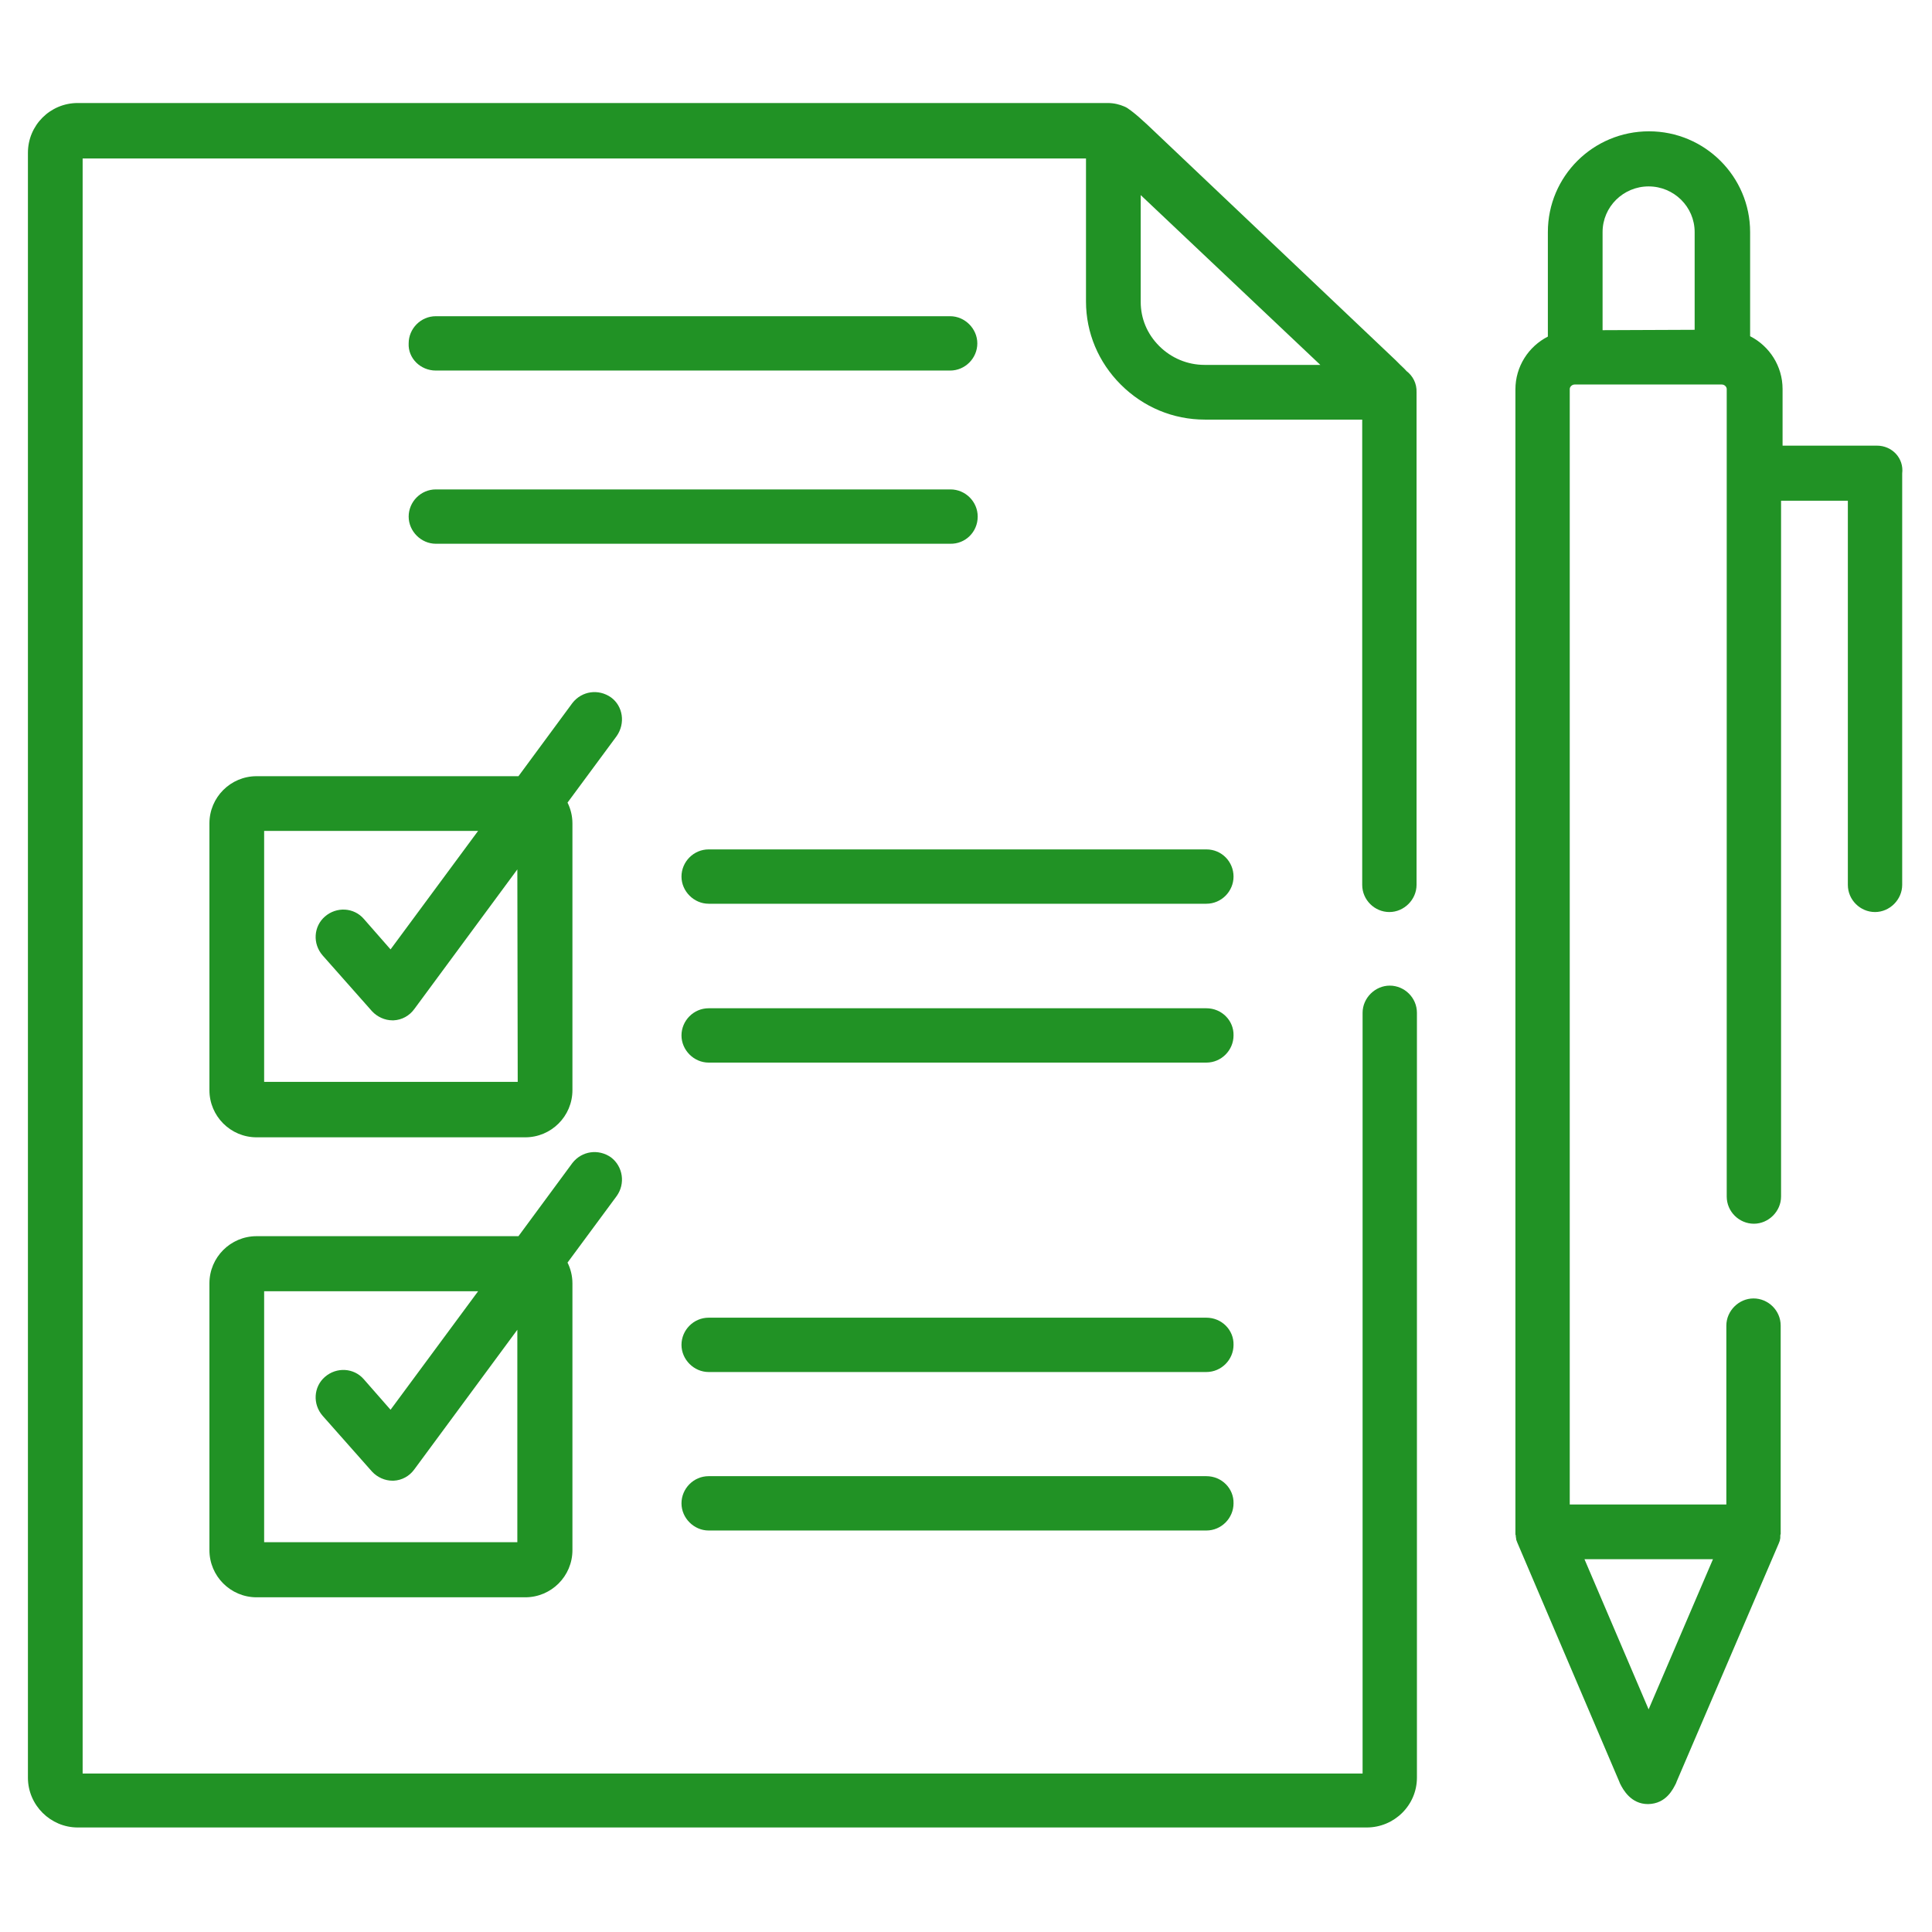
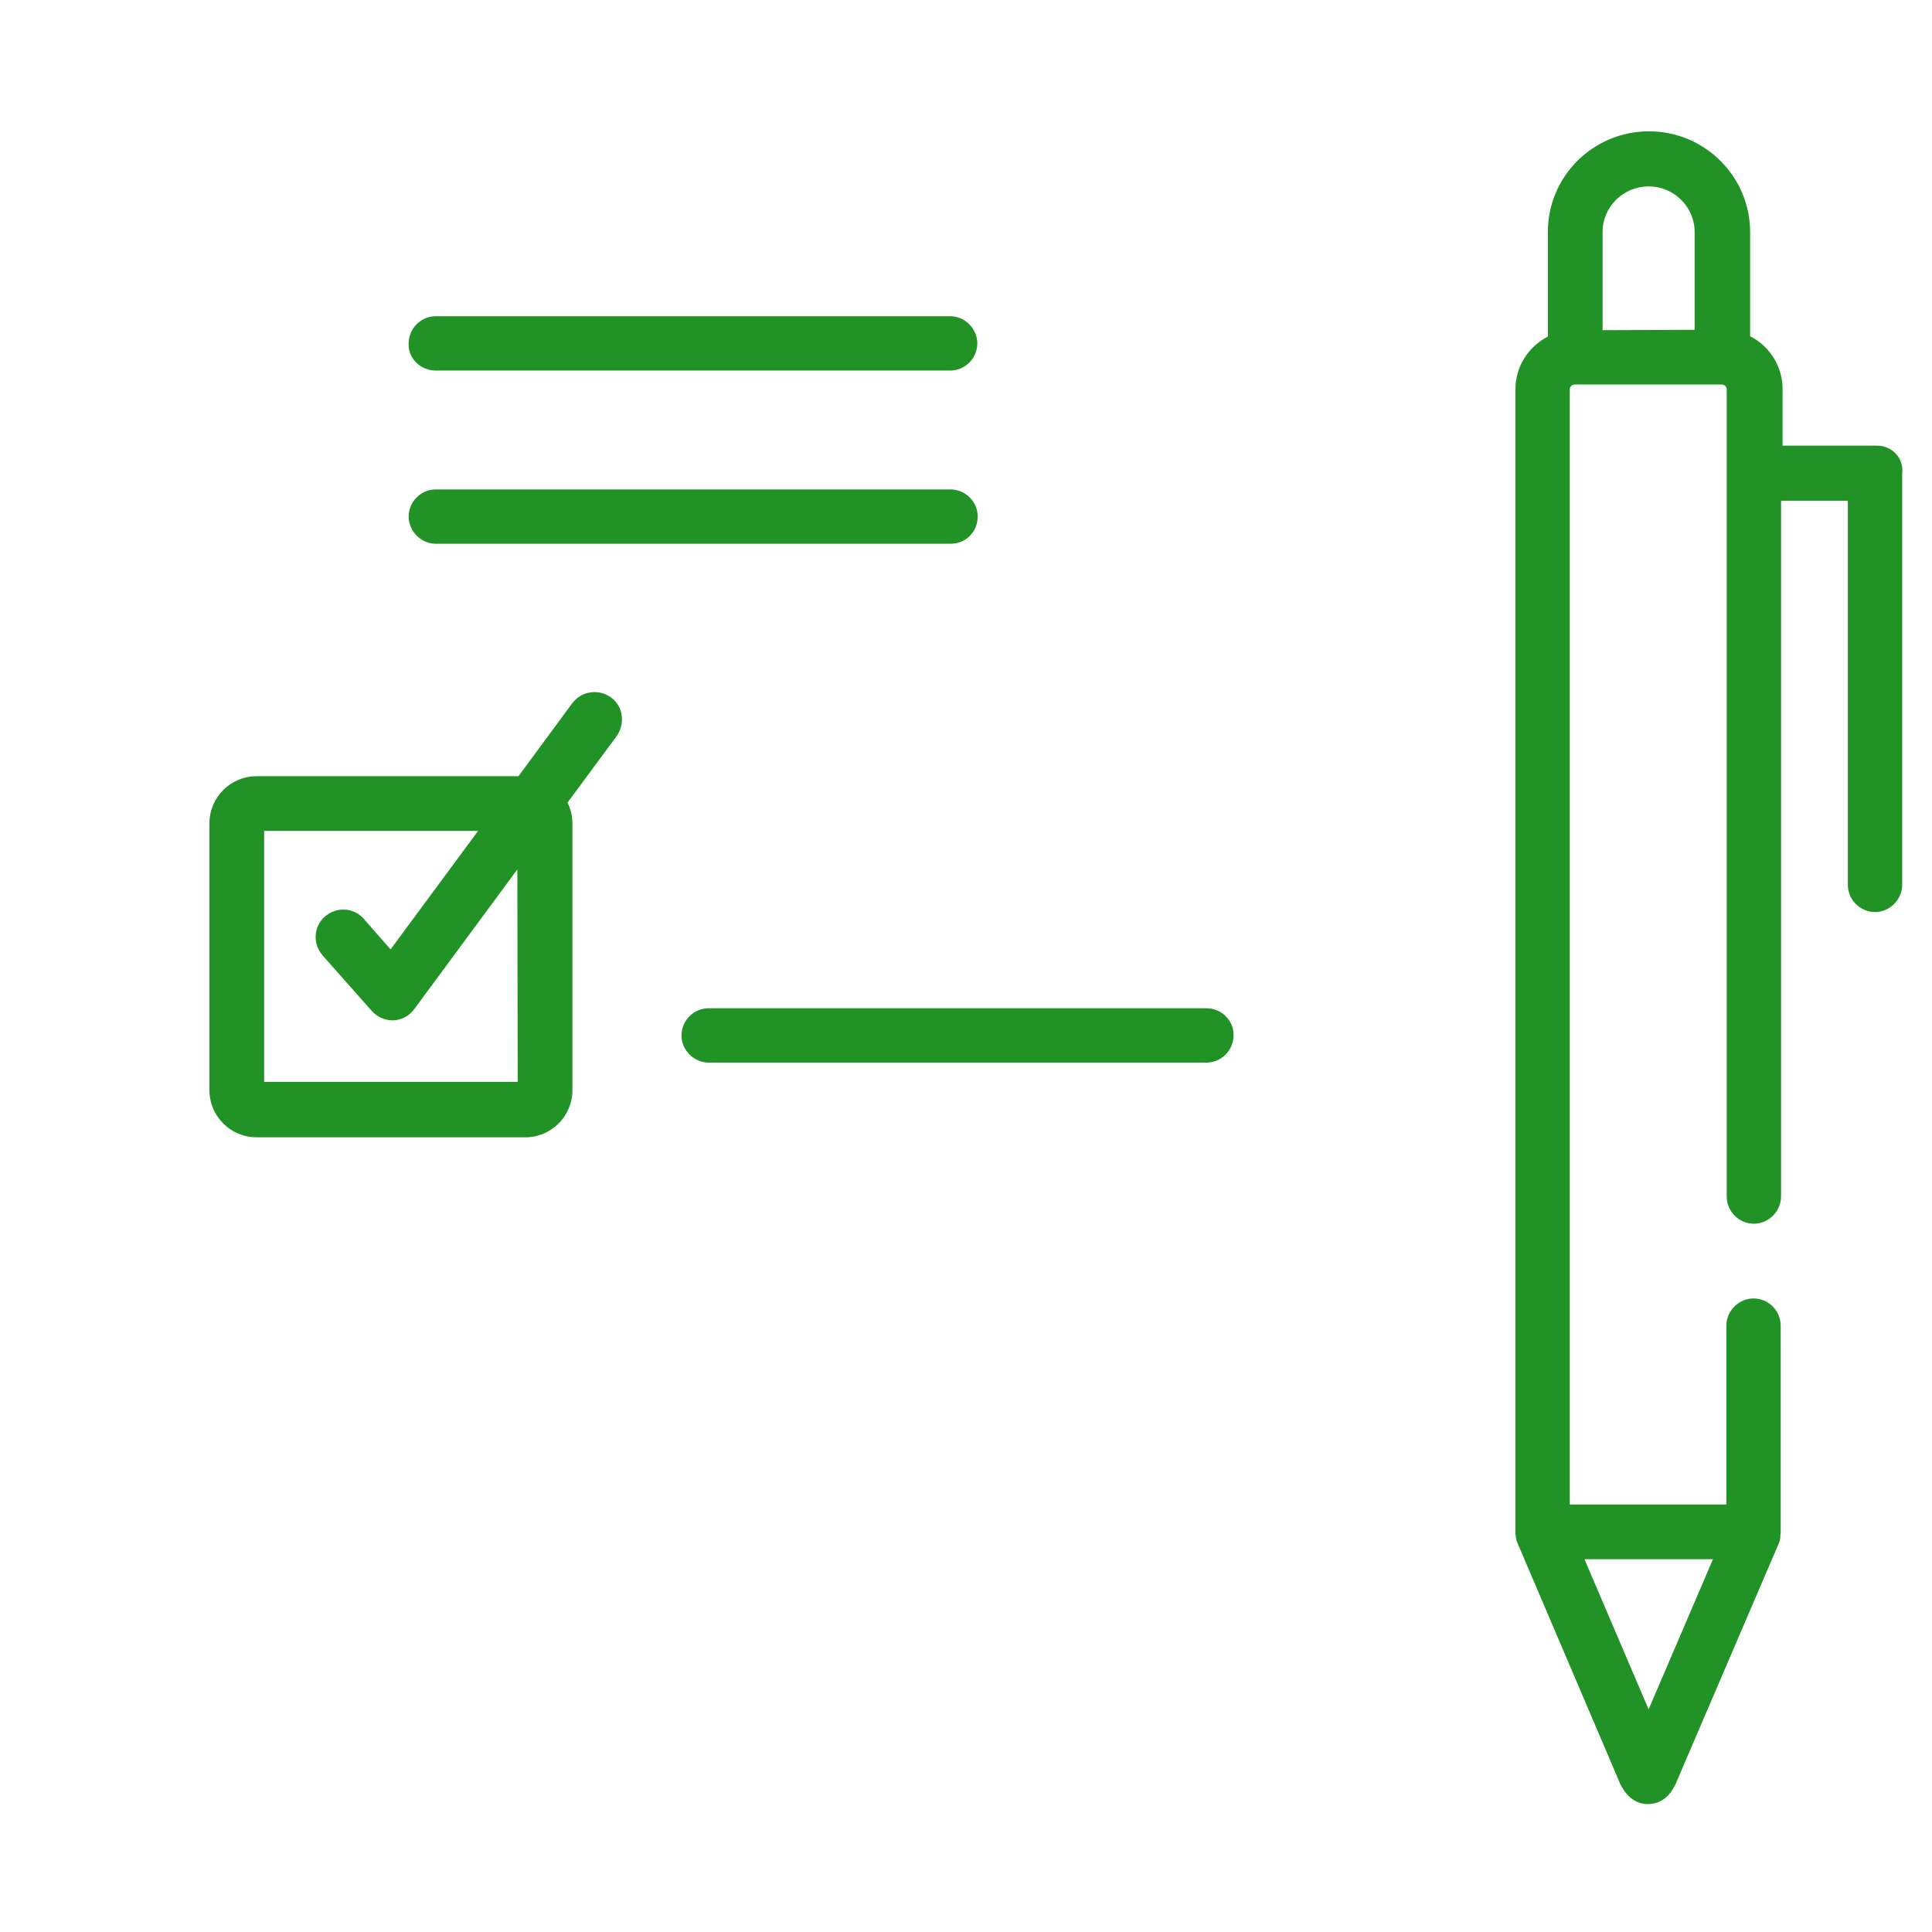
<svg xmlns="http://www.w3.org/2000/svg" version="1.1" id="Capa_1" x="0px" y="0px" viewBox="0 0 512 512" style="enable-background:new 0 0 512 512;" xml:space="preserve">
  <style type="text/css">
	.st0{fill:#219225;}
</style>
  <g>
-     <path class="st0" d="M372.7,98.3c-0.5-0.6-1.1-1.1-1.6-1.6c-0.3-0.3-0.7-0.7-1.2-1.2L304,33l-1-0.9c-1.4-1.3-2.8-2.5-4.3-3.5   c-0.2-0.1-0.5-0.3-0.8-0.4c-1.2-0.5-2.6-0.9-4.4-0.9H20.6c-7.3,0-13.2,5.9-13.2,13.2v430.6c0,7.3,6,13.2,13.2,13.2h341.6   c7.3,0,13.3-5.9,13.3-13.2V268.4c0-4-3.3-7.2-7.2-7.2s-7.2,3.3-7.2,7.2V470H21.9V42h265.9v37.9c0,8.3,3.3,16.1,9.2,22   c6,6,13.9,9.3,22.3,9.3H361v123.3c0,4,3.3,7.2,7.2,7.2s7.2-3.3,7.2-7.2c0,0,0-130.3,0-130.5C375.5,101.6,374.4,99.6,372.7,98.3   L372.7,98.3z M307.2,91.7c-3.2-3.2-4.9-7.3-4.9-11.7V51.7l47.6,45h-30.7C314.7,96.7,310.4,94.9,307.2,91.7z" />
    <path class="st0" d="M259.1,136.9c0-4-3.3-7.2-7.2-7.2H115.5c-4,0-7.2,3.3-7.2,7.2s3.3,7.2,7.2,7.2h136.3   C255.8,144.2,259.1,141,259.1,136.9z" />
    <path class="st0" d="M115.5,98.2h136.3c4,0,7.2-3.3,7.2-7.2s-3.3-7.2-7.2-7.2H115.5c-4,0-7.2,3.3-7.2,7.2   C108.1,94.9,111.4,98.2,115.5,98.2z" />
    <path class="st0" d="M319.7,267.2H187.8c-4,0-7.2,3.3-7.2,7.2s3.3,7.2,7.2,7.2h131.9c4,0,7.2-3.3,7.2-7.2   C327,270.5,323.8,267.2,319.7,267.2z" />
-     <path class="st0" d="M319.7,225.1H187.8c-4,0-7.2,3.3-7.2,7.2s3.3,7.2,7.2,7.2h131.9c4,0,7.2-3.3,7.2-7.2S323.8,225.1,319.7,225.1z   " />
-     <path class="st0" d="M319.7,391.2H187.8c-4,0-7.2,3.3-7.2,7.2s3.3,7.2,7.2,7.2h131.9c4,0,7.2-3.3,7.2-7.2   C327,394.5,323.8,391.2,319.7,391.2z" />
-     <path class="st0" d="M319.7,349.2H187.8c-4,0-7.2,3.3-7.2,7.2s3.3,7.2,7.2,7.2h131.9c4,0,7.2-3.3,7.2-7.2   C327,352.5,323.8,349.2,319.7,349.2z" />
    <path class="st0" d="M161.9,184.8c-3.3-2.3-7.7-1.7-10.2,1.5l-14.3,19.4H68c-6.9,0-12.5,5.6-12.5,12.5v70.7   c0,6.9,5.6,12.5,12.5,12.5h71.2c6.9,0,12.5-5.6,12.5-12.5v-70.7c0-2-0.5-3.9-1.3-5.5l13-17.6C165.8,191.7,165.1,187.1,161.9,184.8z    M137.2,286.7H70v-66.5h56.7l-23.2,31.4l-7.1-8.1c-2.6-3-7.2-3.3-10.3-0.6c-3,2.6-3.3,7.2-0.6,10.3l13.1,14.8   c1.4,1.5,3.4,2.4,5.4,2.4c0.1,0,0.2,0,0.3,0c2.2-0.1,4.2-1.2,5.5-3l27.3-37L137.2,286.7L137.2,286.7z" />
-     <path class="st0" d="M161.9,306.7c-3.3-2.3-7.7-1.7-10.2,1.5l-14.3,19.4H68c-6.9,0-12.5,5.6-12.5,12.5v70.7   c0,6.9,5.6,12.5,12.5,12.5h71.2c6.9,0,12.5-5.6,12.5-12.5v-70.7c0-2-0.5-3.9-1.3-5.5l13-17.6C165.8,313.7,165.1,309.1,161.9,306.7   L161.9,306.7z M137.2,408.7H70v-66.5h56.7l-23.2,31.4l-7.1-8.1c-2.6-3-7.2-3.3-10.3-0.6c-3,2.6-3.3,7.2-0.6,10.3l13.1,14.8   c1.4,1.5,3.4,2.4,5.4,2.4c0.1,0,0.2,0,0.3,0c2.2-0.1,4.2-1.2,5.5-3l27.3-37v56.3H137.2z" />
    <path class="st0" d="M497.4,118.1h-25v-15c0-6.1-3.5-11.4-8.6-14V61.5c0-14.7-12-26.7-26.8-26.7s-26.8,11.9-26.8,26.7v27.7   c-5.1,2.6-8.6,7.9-8.6,14v302.8v0.1c0,0.1,0,0.2,0,0.3c0,0.2,0,0.4,0.1,0.5c0,0.1,0,0.2,0,0.3c0,0.2,0.1,0.4,0.1,0.6   c0,0.1,0,0.1,0,0.2c0.1,0.3,0.2,0.5,0.3,0.8l27,63.3c0.1,0.2,0.1,0.3,0.2,0.5l0.1,0.2c0.7,1.4,2.8,5.3,7.3,5.3h0.1   c4.8-0.1,6.6-4,7.4-5.6c0-0.1,0.1-0.2,0.1-0.3l27.1-63.2c0.1-0.3,0.2-0.5,0.3-0.8c0-0.1,0-0.1,0-0.2c0.1-0.2,0.1-0.4,0.1-0.6   c0-0.1,0-0.2,0-0.3c0-0.2,0-0.4,0.1-0.6c0-0.1,0-0.2,0-0.3V406v-54.7c0-4-3.3-7.2-7.2-7.2s-7.2,3.3-7.2,7.2v47.4H416V103.1   c0-0.6,0.6-1.2,1.3-1.2h39c0.7,0,1.3,0.6,1.3,1.2v214c0,4,3.3,7.2,7.2,7.2s7.2-3.3,7.2-7.2V132.7h17.7v101.8c0,4,3.3,7.2,7.2,7.2   s7.2-3.3,7.2-7.2v-109C504.6,121.4,501.4,118.1,497.4,118.1L497.4,118.1z M454,413.1L436.9,453l-17-39.8H454z M424.7,87.5v-26   c0-6.7,5.5-12.1,12.2-12.1s12.2,5.4,12.2,12.1v25.9L424.7,87.5L424.7,87.5z" />
  </g>
</svg>